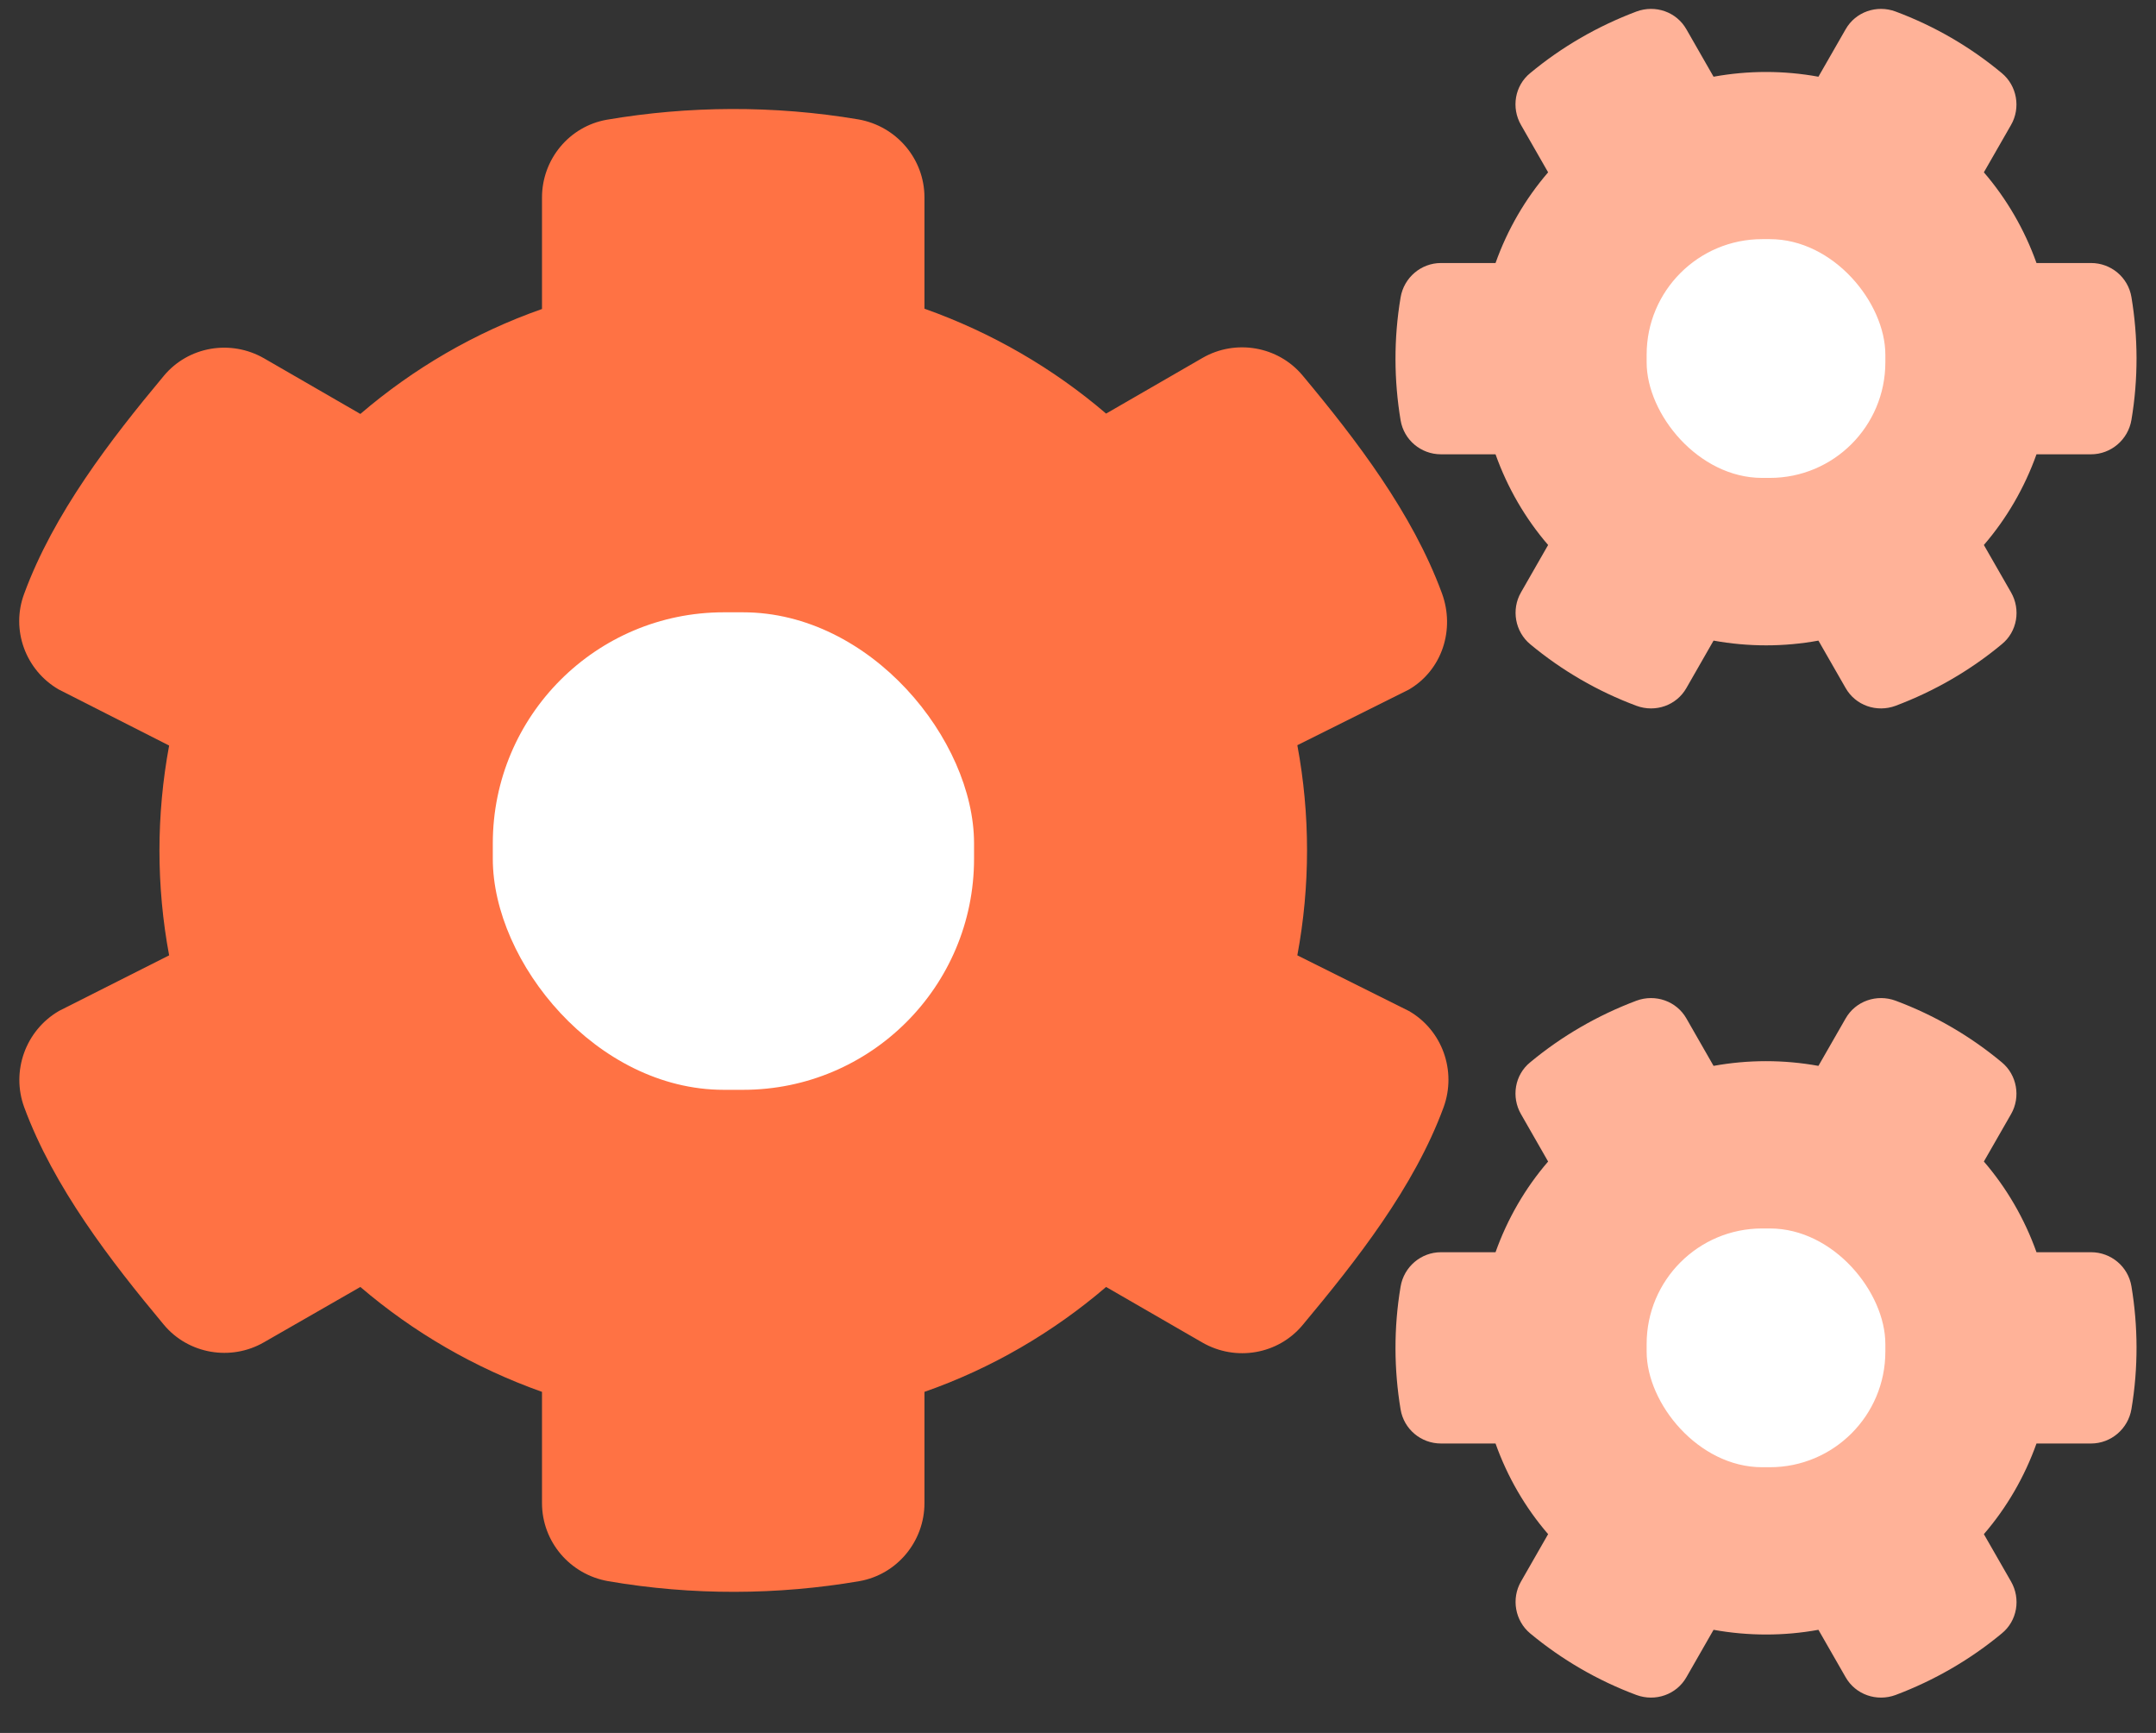
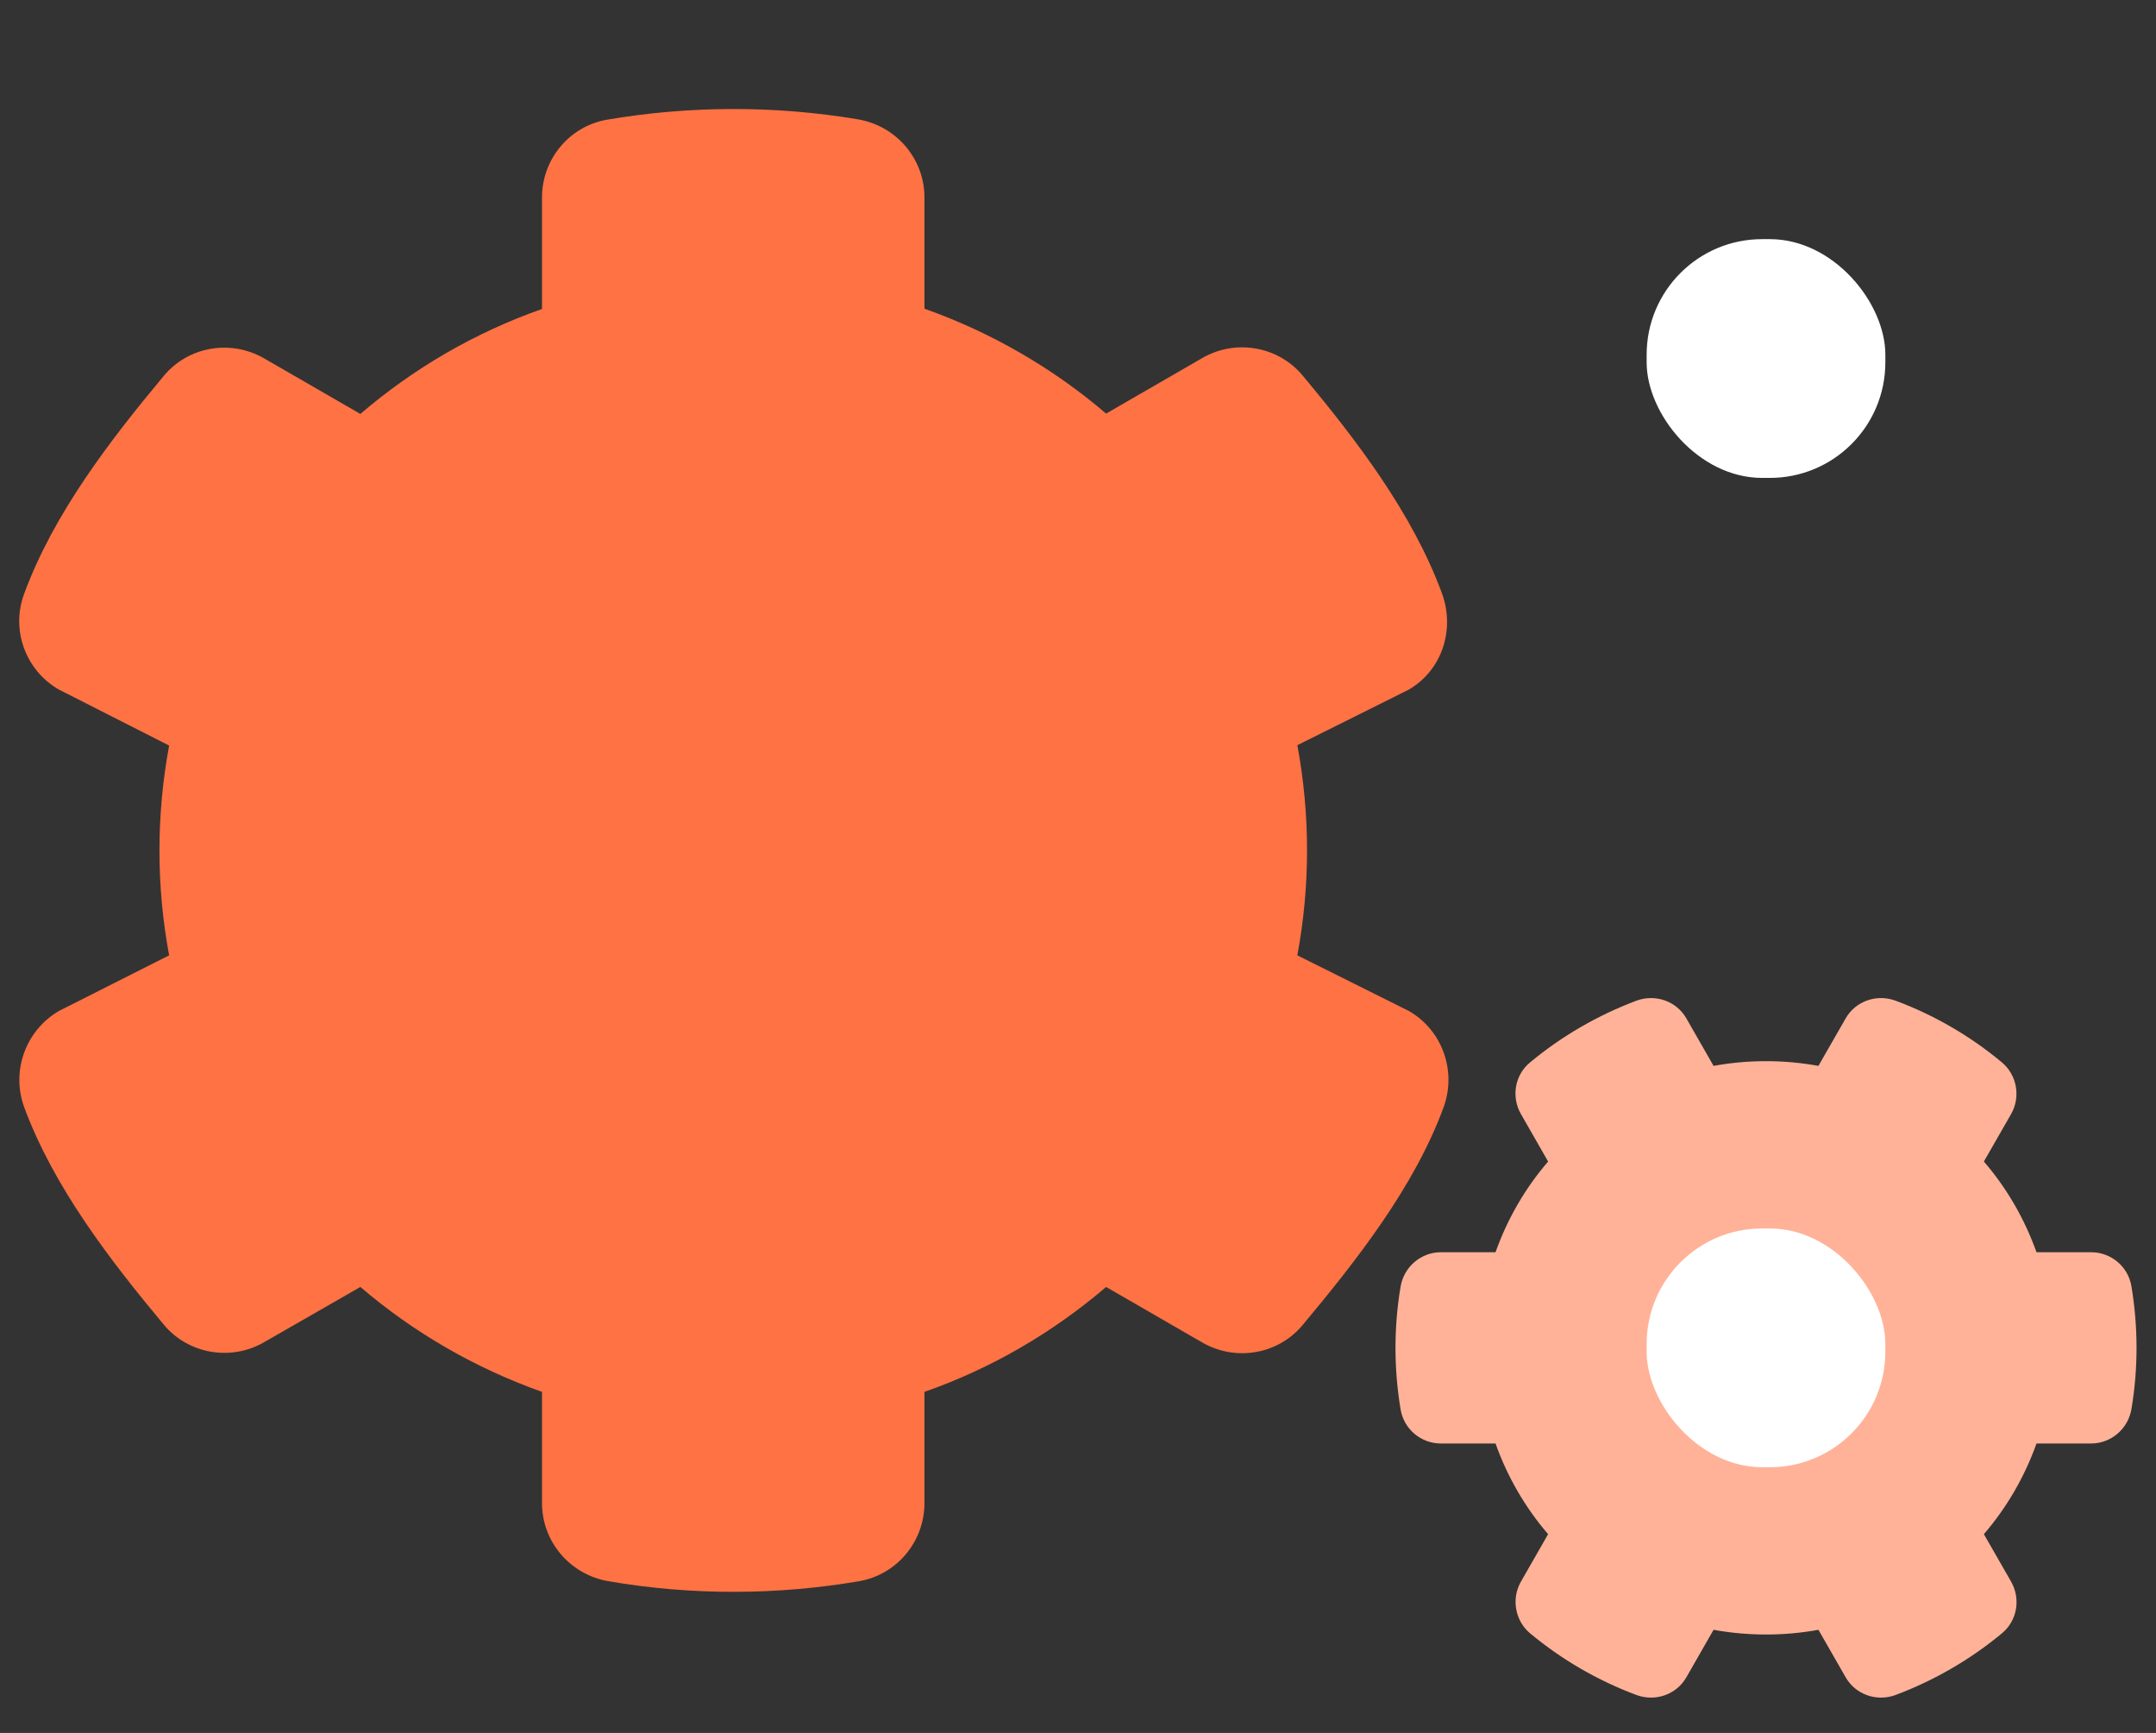
<svg xmlns="http://www.w3.org/2000/svg" width="56px" height="45px" viewBox="0 0 56 45" version="1.1">
  <rect x="0" y="0" width="56" height="45" fill="#333333" stroke="none" />
  <title>Rectangle + Rectangle Copy 10 Mask</title>
  <g id="Modules" stroke="none" stroke-width="1" fill="none" fill-rule="evenodd">
    <g id="Icon-&amp;-Text" transform="translate(-1277, -3781)">
      <g id="Text-with-icon" transform="translate(1, 3074)">
        <g id="Group-28" transform="translate(382, 323)">
          <g id="Group-2-Copy-28" transform="translate(891, 364)">
            <g id="Rectangle-+-Rectangle-Copy-10-Mask" transform="translate(3.499, 20.231)">
-               <path d="M44.009,16.404 C44.912,16.568 45.84,16.568 46.733,16.404 L47.438,17.633 C47.696,18.089 48.246,18.278 48.736,18.097 C49.741,17.719 50.678,17.178 51.494,16.499 C51.898,16.172 51.993,15.597 51.735,15.15 L51.03,13.921 C51.623,13.233 52.087,12.434 52.397,11.566 L53.815,11.566 C54.33,11.566 54.777,11.188 54.863,10.672 C55.044,9.598 55.035,8.515 54.863,7.484 C54.777,6.968 54.33,6.599 53.815,6.599 L52.397,6.599 C52.087,5.731 51.623,4.932 51.03,4.244 L51.735,3.015 C51.993,2.568 51.89,1.993 51.494,1.666 C50.678,0.987 49.75,0.446 48.736,0.068 C48.246,-0.113 47.696,0.076 47.438,0.532 L46.733,1.761 C45.831,1.597 44.912,1.597 44.009,1.761 L43.305,0.532 C43.047,0.076 42.497,-0.113 42.007,0.068 C41.001,0.446 40.065,0.987 39.248,1.666 C38.844,1.993 38.75,2.568 39.008,3.015 L39.712,4.244 C39.119,4.932 38.655,5.731 38.346,6.599 L36.928,6.599 C36.412,6.599 35.966,6.977 35.88,7.493 C35.699,8.567 35.708,9.65 35.88,10.681 C35.966,11.197 36.412,11.566 36.928,11.566 L38.346,11.566 C38.655,12.434 39.119,13.233 39.712,13.921 L39.008,15.15 C38.75,15.597 38.853,16.172 39.248,16.499 C40.065,17.178 40.993,17.719 42.007,18.097 C42.497,18.278 43.047,18.089 43.305,17.633 L44.009,16.404 Z" id="Path" fill="#FFB298" fill-rule="nonzero" />
              <path d="M33.198,24.577 C33.534,22.772 33.534,20.925 33.198,19.12 L36.094,17.676 C36.962,17.169 37.298,16.112 36.954,15.175 C36.189,13.096 34.728,11.188 33.336,9.521 C32.7,8.756 31.591,8.567 30.732,9.065 L28.231,10.509 C26.856,9.332 25.258,8.404 23.513,7.785 L23.513,4.897 C23.513,3.892 22.783,3.041 21.794,2.869 C19.603,2.5 17.377,2.517 15.263,2.878 C14.284,3.05 13.579,3.909 13.579,4.897 L13.579,7.793 C11.834,8.404 10.236,9.34 8.861,10.518 L6.36,9.074 C5.492,8.576 4.392,8.764 3.756,9.529 C2.364,11.197 0.895,13.104 0.13,15.184 C-0.223,16.121 0.164,17.178 1.032,17.676 L3.894,19.129 C3.559,20.933 3.559,22.781 3.894,24.577 L1.032,26.021 C0.164,26.528 -0.214,27.585 0.13,28.522 C0.895,30.593 2.364,32.5 3.756,34.168 C4.392,34.932 5.501,35.121 6.36,34.623 L8.861,33.188 C10.236,34.365 11.834,35.293 13.579,35.912 L13.579,38.8 C13.579,39.805 14.309,40.656 15.298,40.828 C17.489,41.206 19.706,41.189 21.82,40.828 C22.8,40.656 23.513,39.797 23.513,38.8 L23.513,35.912 C25.258,35.302 26.856,34.365 28.231,33.188 L30.732,34.632 C31.6,35.13 32.7,34.941 33.336,34.176 C34.728,32.509 36.232,30.601 36.997,28.522 C37.341,27.576 36.962,26.519 36.094,26.021 L33.198,24.577 Z" id="Path" fill="#FF7244" fill-rule="nonzero" />
-               <rect id="Rectangle" fill="#FFFFFF" x="12.301" y="15.669" width="12.5" height="12.4" rx="6" />
              <path d="M44.009,42.091 C44.912,42.254 45.84,42.254 46.733,42.091 L47.438,43.32 C47.696,43.775 48.246,43.964 48.736,43.784 C49.741,43.406 50.678,42.864 51.494,42.186 C51.898,41.859 51.993,41.283 51.735,40.836 L51.03,39.607 C51.623,38.92 52.087,38.121 52.397,37.253 L53.815,37.253 C54.33,37.253 54.777,36.875 54.863,36.359 C55.044,35.285 55.035,34.202 54.863,33.171 C54.777,32.655 54.33,32.286 53.815,32.286 L52.397,32.286 C52.087,31.418 51.623,30.618 51.03,29.931 L51.735,28.702 C51.993,28.255 51.89,27.679 51.494,27.353 C50.678,26.674 49.75,26.132 48.736,25.754 C48.246,25.574 47.696,25.763 47.438,26.218 L46.733,27.447 C45.831,27.284 44.912,27.284 44.009,27.447 L43.305,26.218 C43.047,25.763 42.497,25.574 42.007,25.754 C41.001,26.132 40.065,26.674 39.248,27.353 C38.844,27.679 38.75,28.255 39.008,28.702 L39.712,29.931 C39.119,30.618 38.655,31.418 38.346,32.286 L36.928,32.286 C36.412,32.286 35.966,32.664 35.88,33.179 C35.699,34.254 35.708,35.336 35.88,36.368 C35.966,36.883 36.412,37.253 36.928,37.253 L38.346,37.253 C38.655,38.121 39.119,38.92 39.712,39.607 L39.008,40.836 C38.75,41.283 38.853,41.859 39.248,42.186 C40.065,42.864 40.993,43.406 42.007,43.784 C42.497,43.964 43.047,43.775 43.305,43.32 L44.009,42.091 Z" id="Path" fill="#FFB298" fill-rule="nonzero" />
              <rect id="Rectangle" fill="#FFFFFF" x="42.271" y="31.669" width="6.2" height="6.2" rx="3" />
              <rect id="Rectangle-Copy-10" fill="#FFFFFF" x="42.271" y="5.979" width="6.2" height="6.2" rx="3" />
            </g>
          </g>
        </g>
      </g>
    </g>
  </g>
</svg>